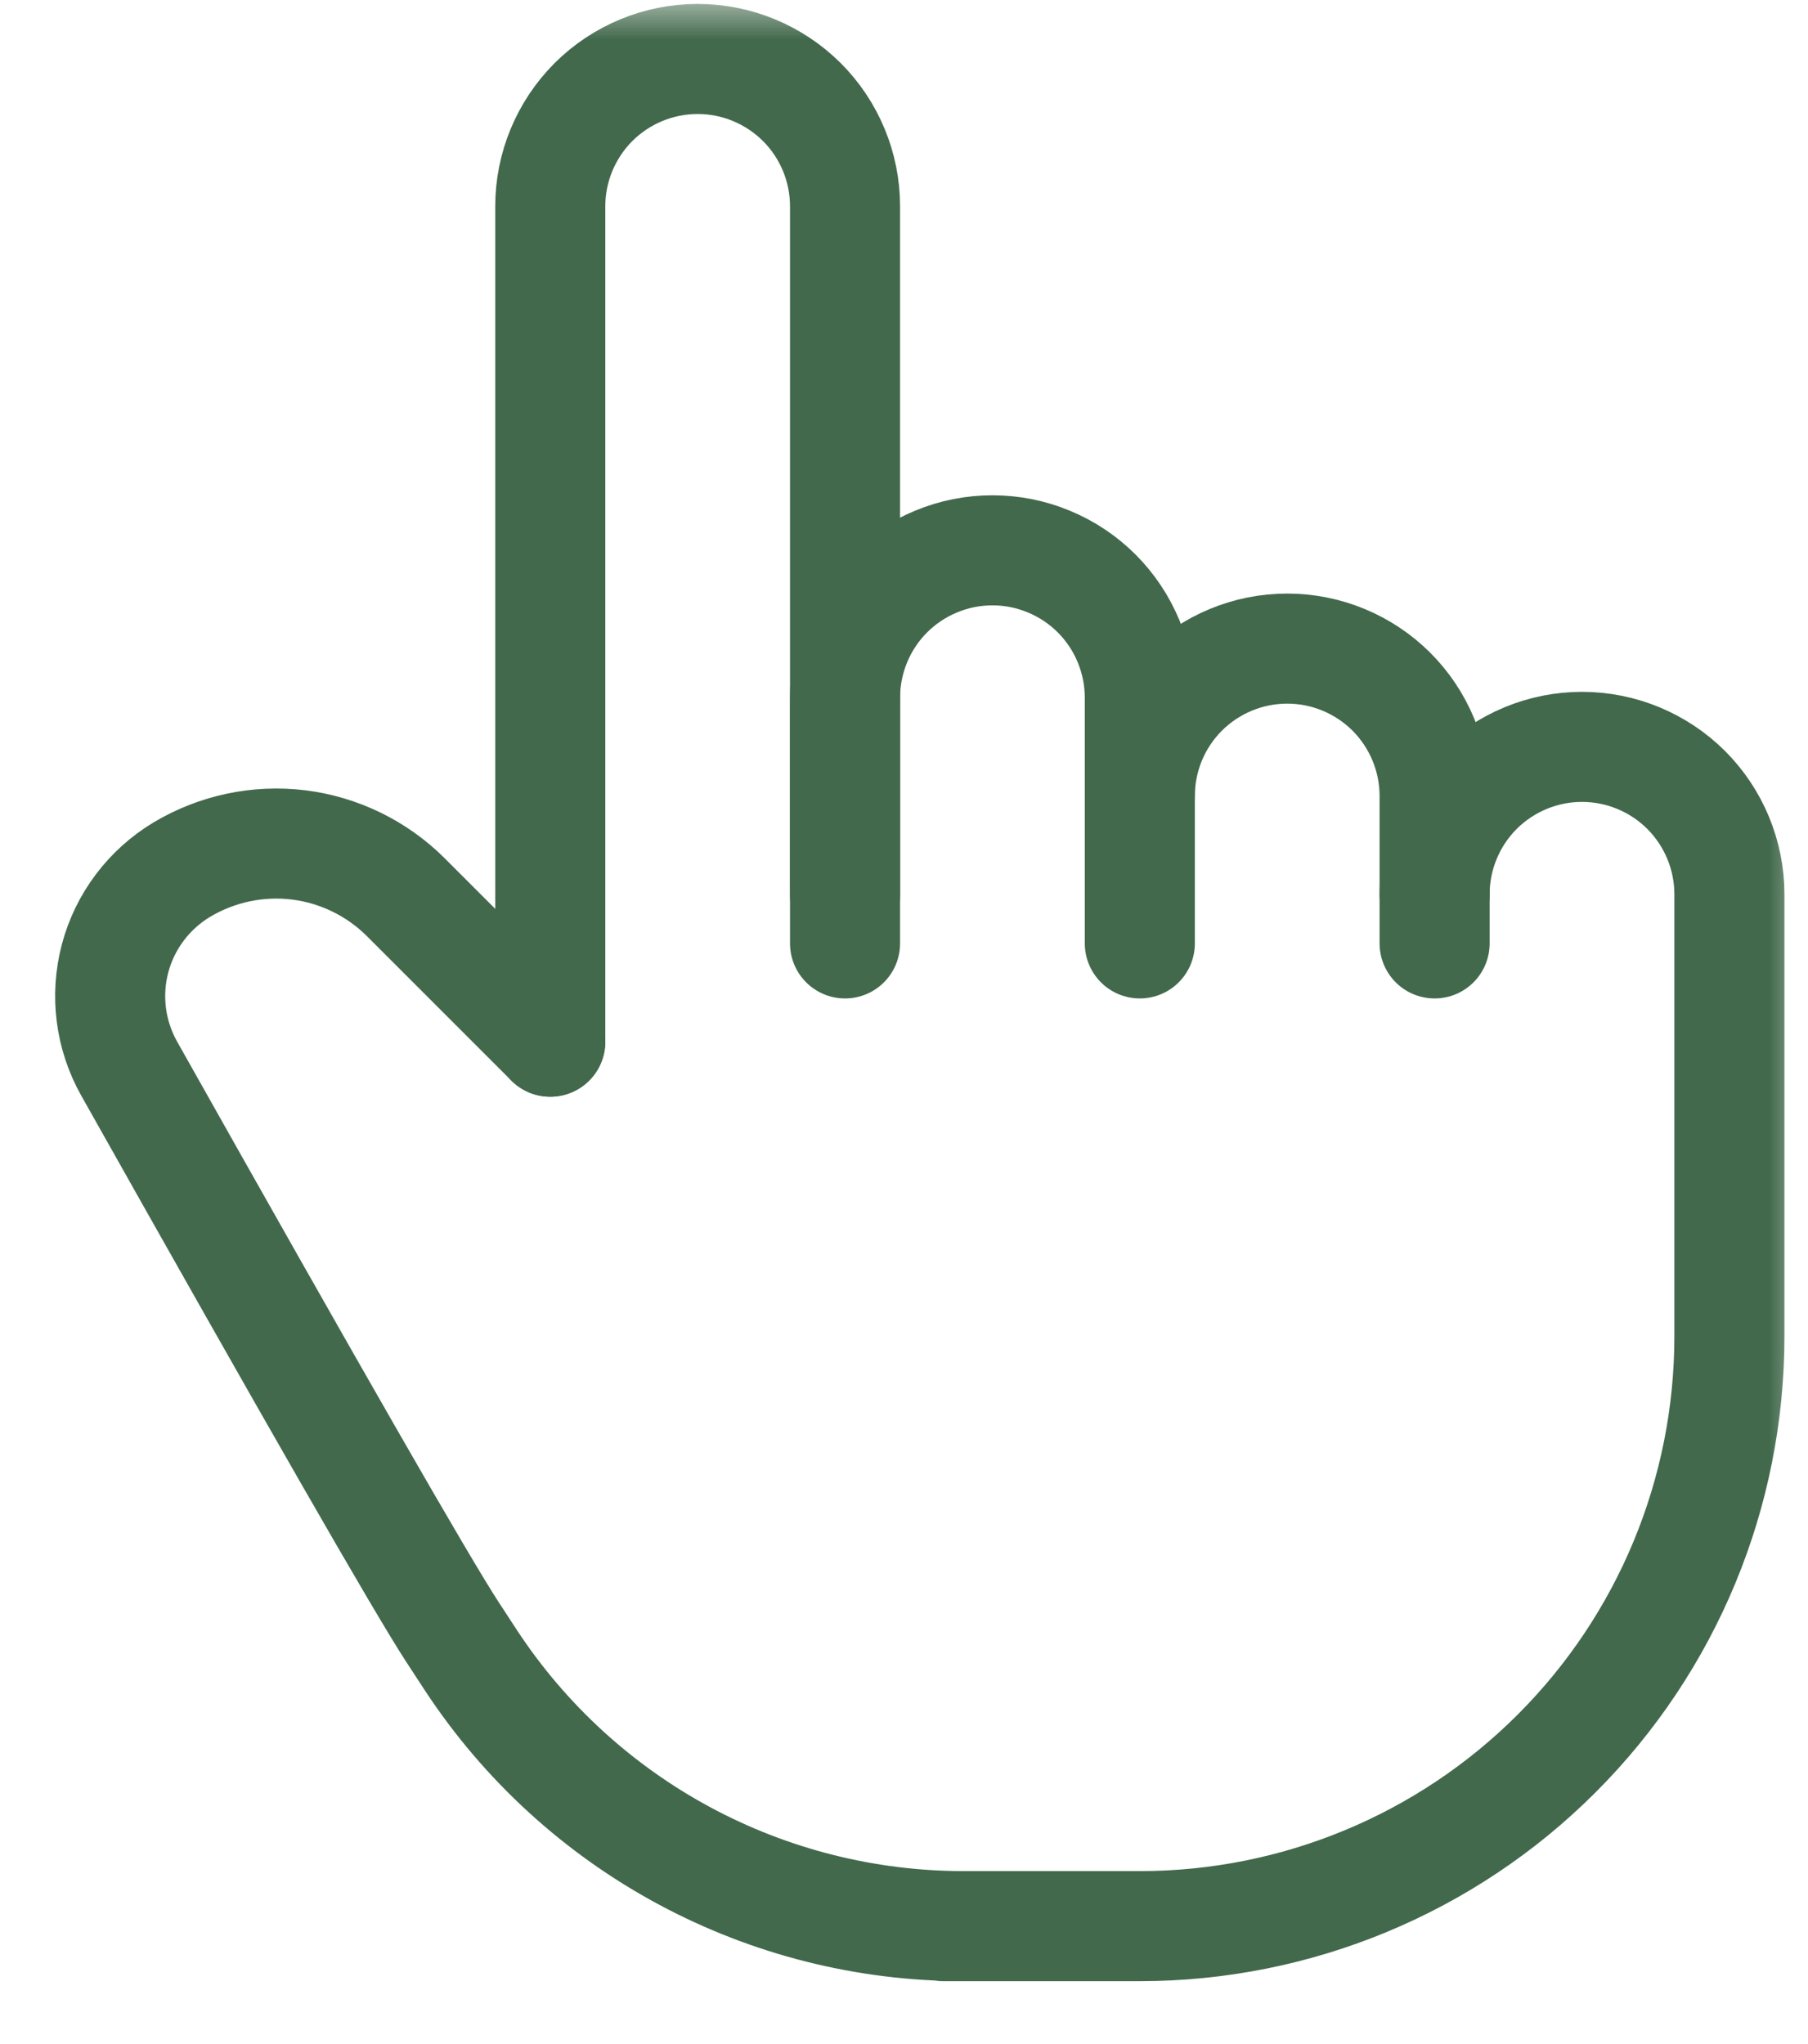
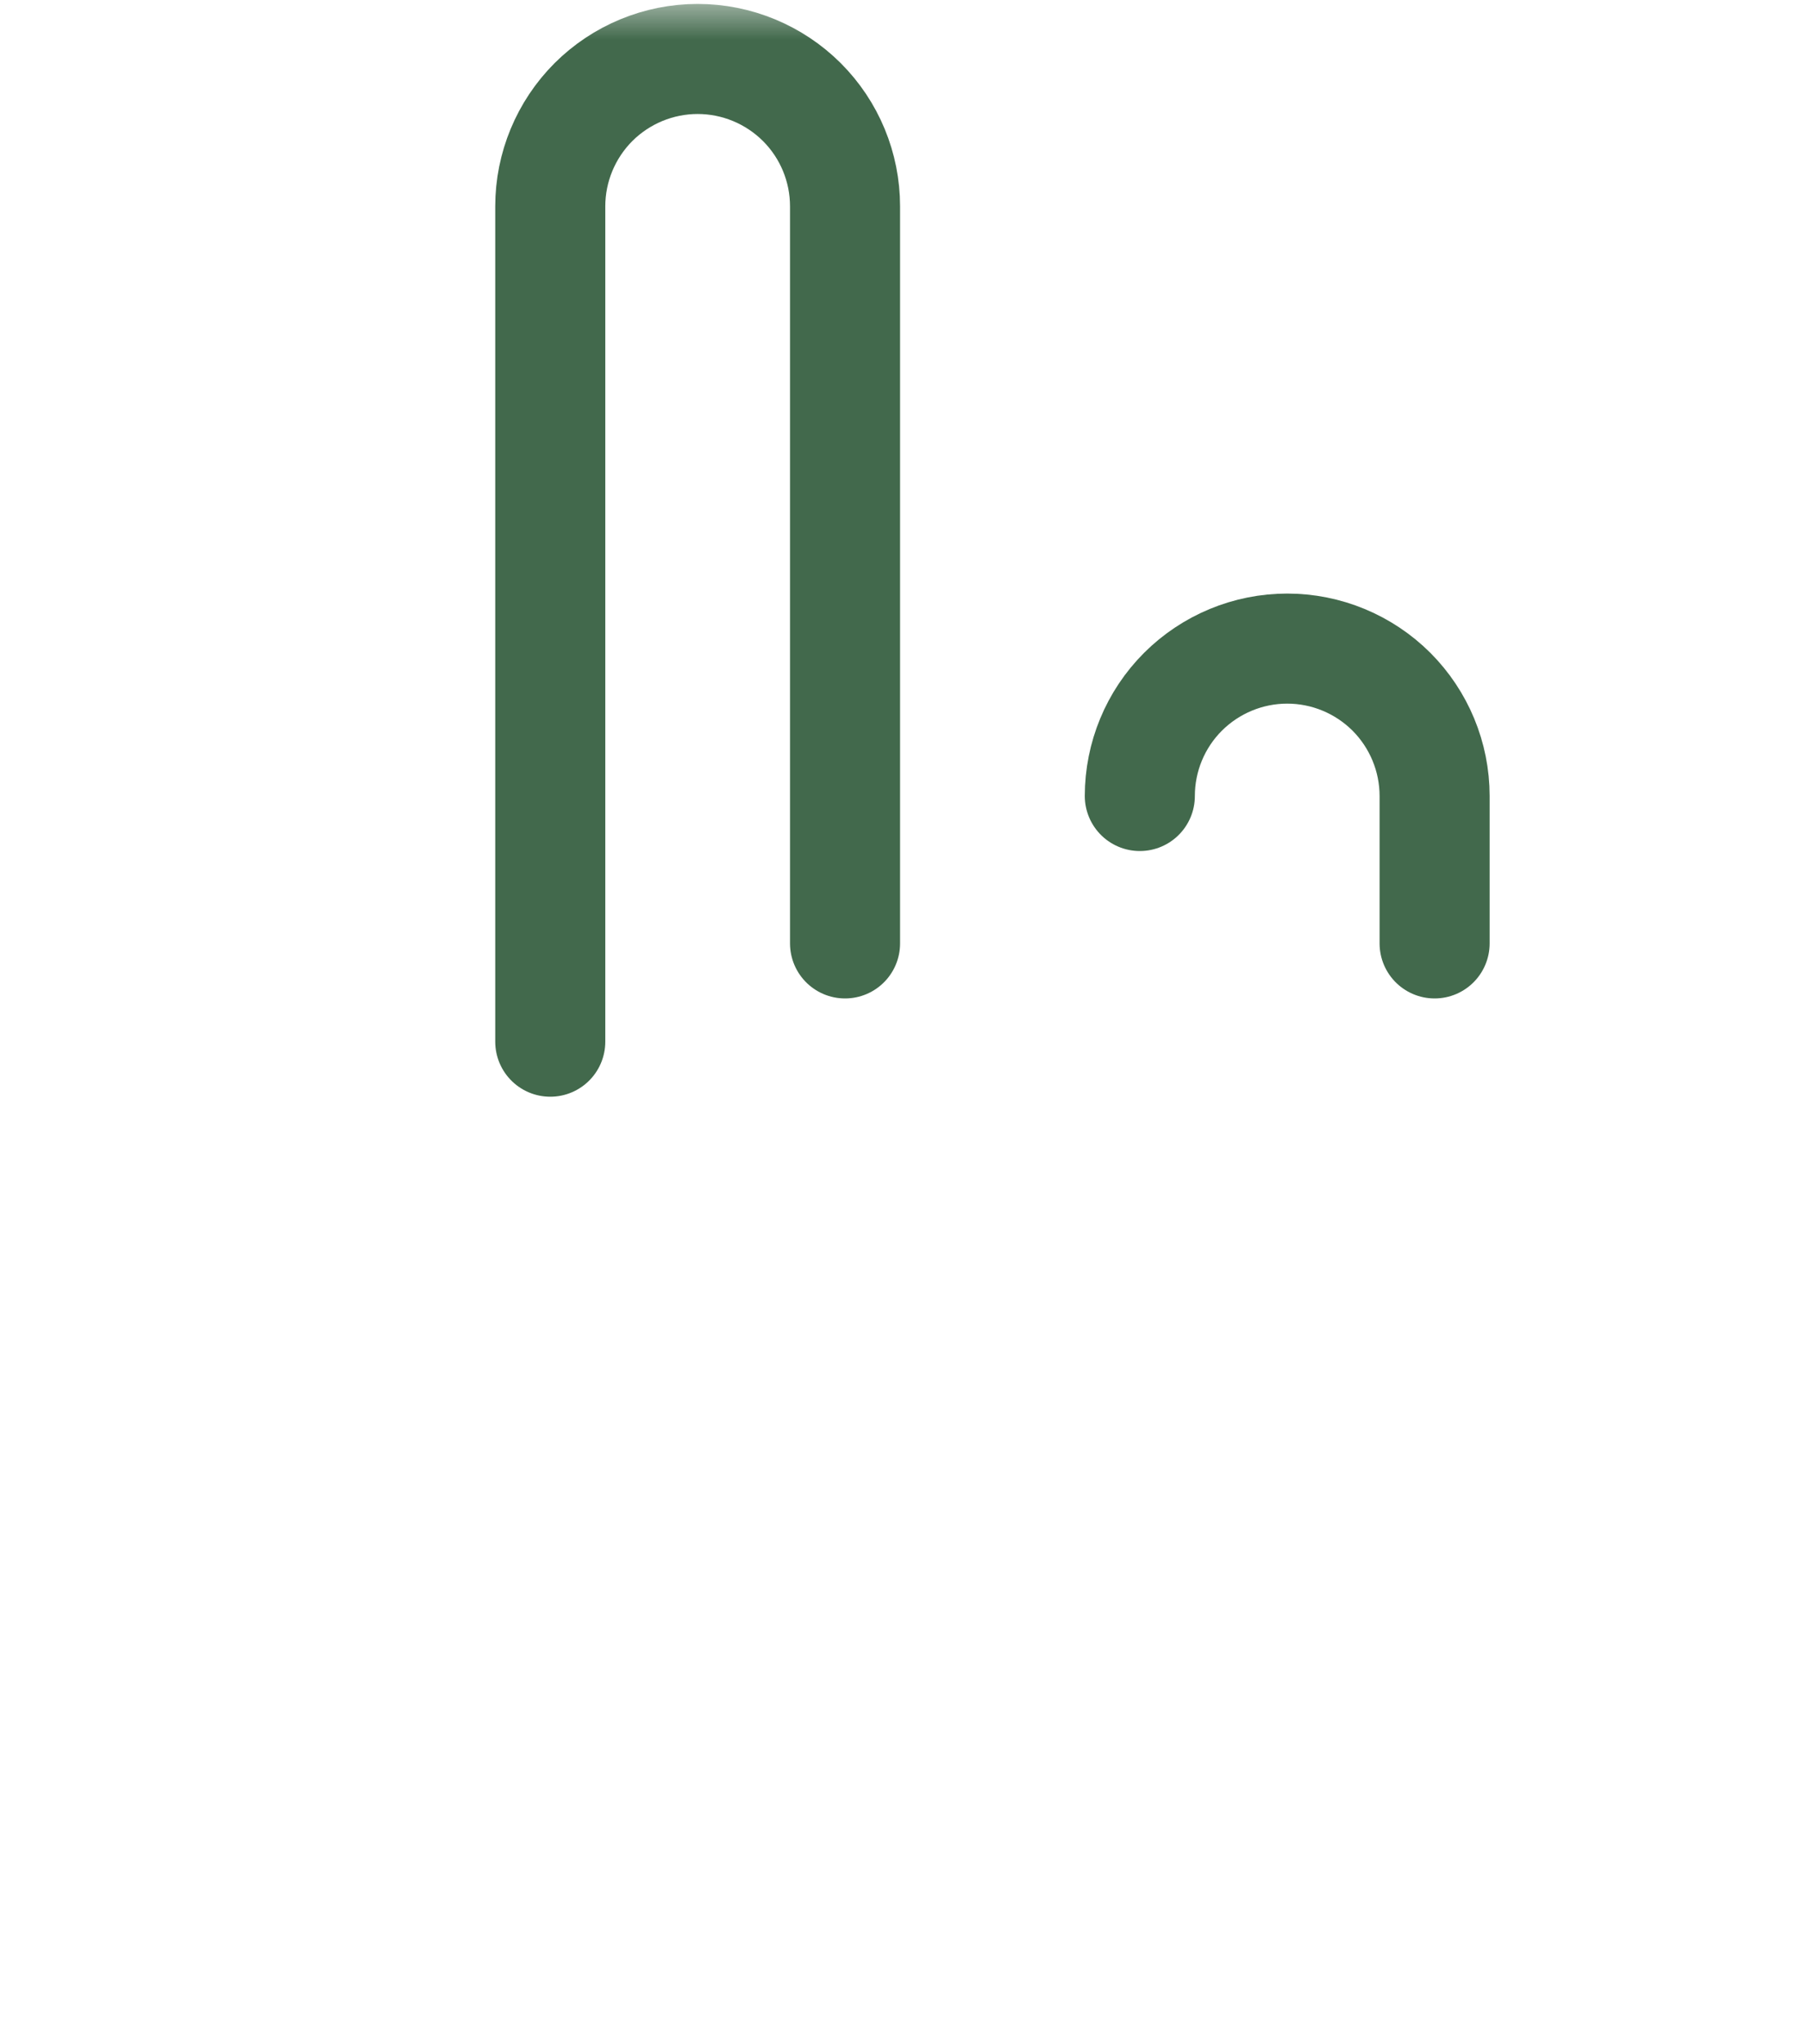
<svg xmlns="http://www.w3.org/2000/svg" width="23" height="26" viewBox="0 0 23 26" fill="none">
  <g clip-path="url(#clip0_2978_3747)">
    <mask id="mask0_2978_3747" style="mask-type:luminance" maskUnits="userSpaceOnUse" x="0" y="0" width="23" height="26">
      <path d="M23 0H0V26H23V0Z" fill="white" />
    </mask>
    <g mask="url(#mask0_2978_3747)">
      <path d="M7 13.25V2.625C7 2.128 7.198 1.651 7.549 1.299C7.901 0.948 8.378 0.75 8.875 0.75C9.372 0.75 9.849 0.948 10.201 1.299C10.553 1.651 10.75 2.128 10.75 2.625V12" stroke="#42694C" stroke-width="1.4" stroke-linecap="round" stroke-linejoin="round" />
-       <path d="M10.75 11.375V8.875C10.75 8.629 10.799 8.385 10.893 8.157C10.987 7.93 11.125 7.723 11.299 7.549C11.473 7.375 11.68 7.237 11.908 7.143C12.135 7.048 12.379 7 12.625 7C12.871 7 13.115 7.048 13.342 7.143C13.57 7.237 13.777 7.375 13.951 7.549C14.125 7.723 14.263 7.93 14.357 8.157C14.451 8.385 14.5 8.629 14.5 8.875V12" stroke="#42694C" stroke-width="1.4" stroke-linecap="round" stroke-linejoin="round" />
      <path d="M14.5 10.125C14.5 9.628 14.697 9.151 15.049 8.799C15.401 8.448 15.878 8.25 16.375 8.25C16.872 8.25 17.349 8.448 17.701 8.799C18.052 9.151 18.25 9.628 18.25 10.125V12" stroke="#42694C" stroke-width="1.4" stroke-linecap="round" stroke-linejoin="round" />
-       <path d="M18.25 11.375C18.25 10.878 18.448 10.401 18.799 10.049C19.151 9.698 19.628 9.5 20.125 9.5C20.622 9.5 21.099 9.698 21.451 10.049C21.802 10.401 22 10.878 22 11.375V17C22 18.989 21.21 20.897 19.803 22.303C18.397 23.71 16.489 24.5 14.5 24.5H12H12.26C11.018 24.5 9.795 24.192 8.702 23.603C7.608 23.014 6.678 22.162 5.995 21.125C5.913 21 5.831 20.875 5.75 20.75C5.36 20.151 3.991 17.765 1.642 13.59C1.403 13.164 1.339 12.662 1.464 12.19C1.589 11.718 1.894 11.314 2.312 11.062C2.759 10.795 3.281 10.684 3.798 10.747C4.314 10.811 4.794 11.045 5.162 11.412L7 13.25" stroke="#42694C" stroke-width="1.4" stroke-linecap="round" stroke-linejoin="round" />
    </g>
  </g>
  <defs>
    <clipPath id="clip0_2978_3747">
      <rect width="23" height="26" fill="white" />
    </clipPath>
  </defs>
</svg>